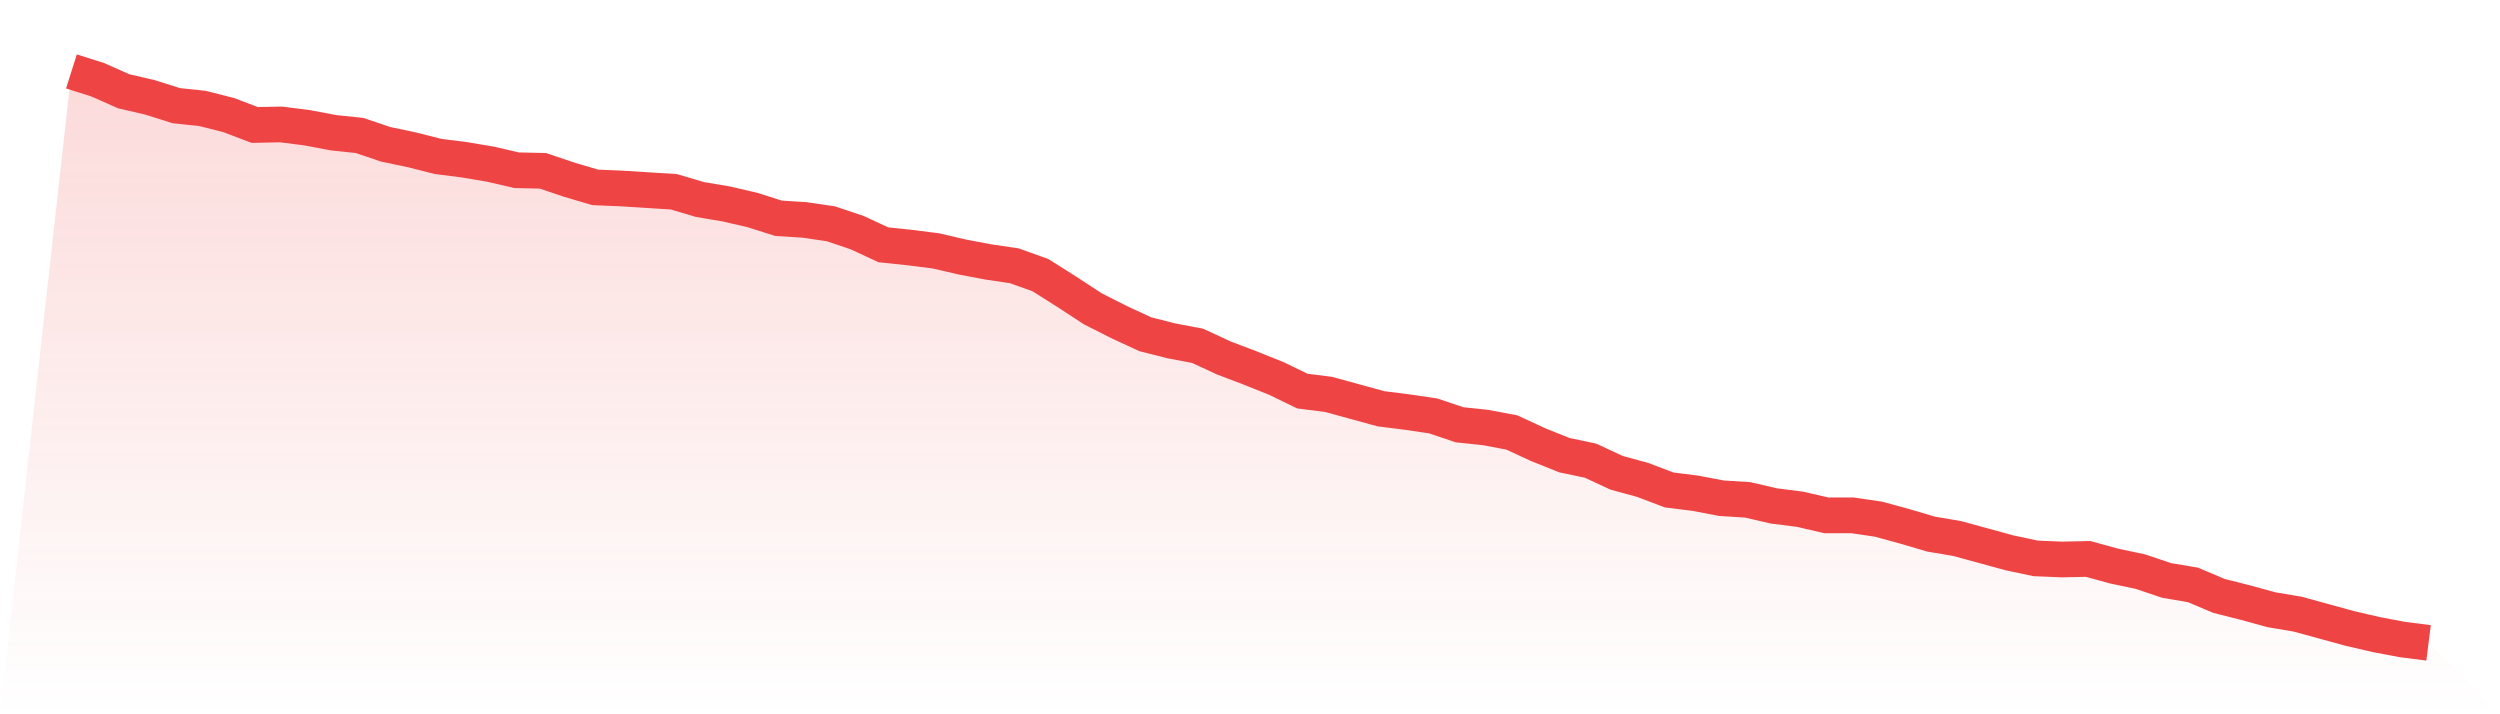
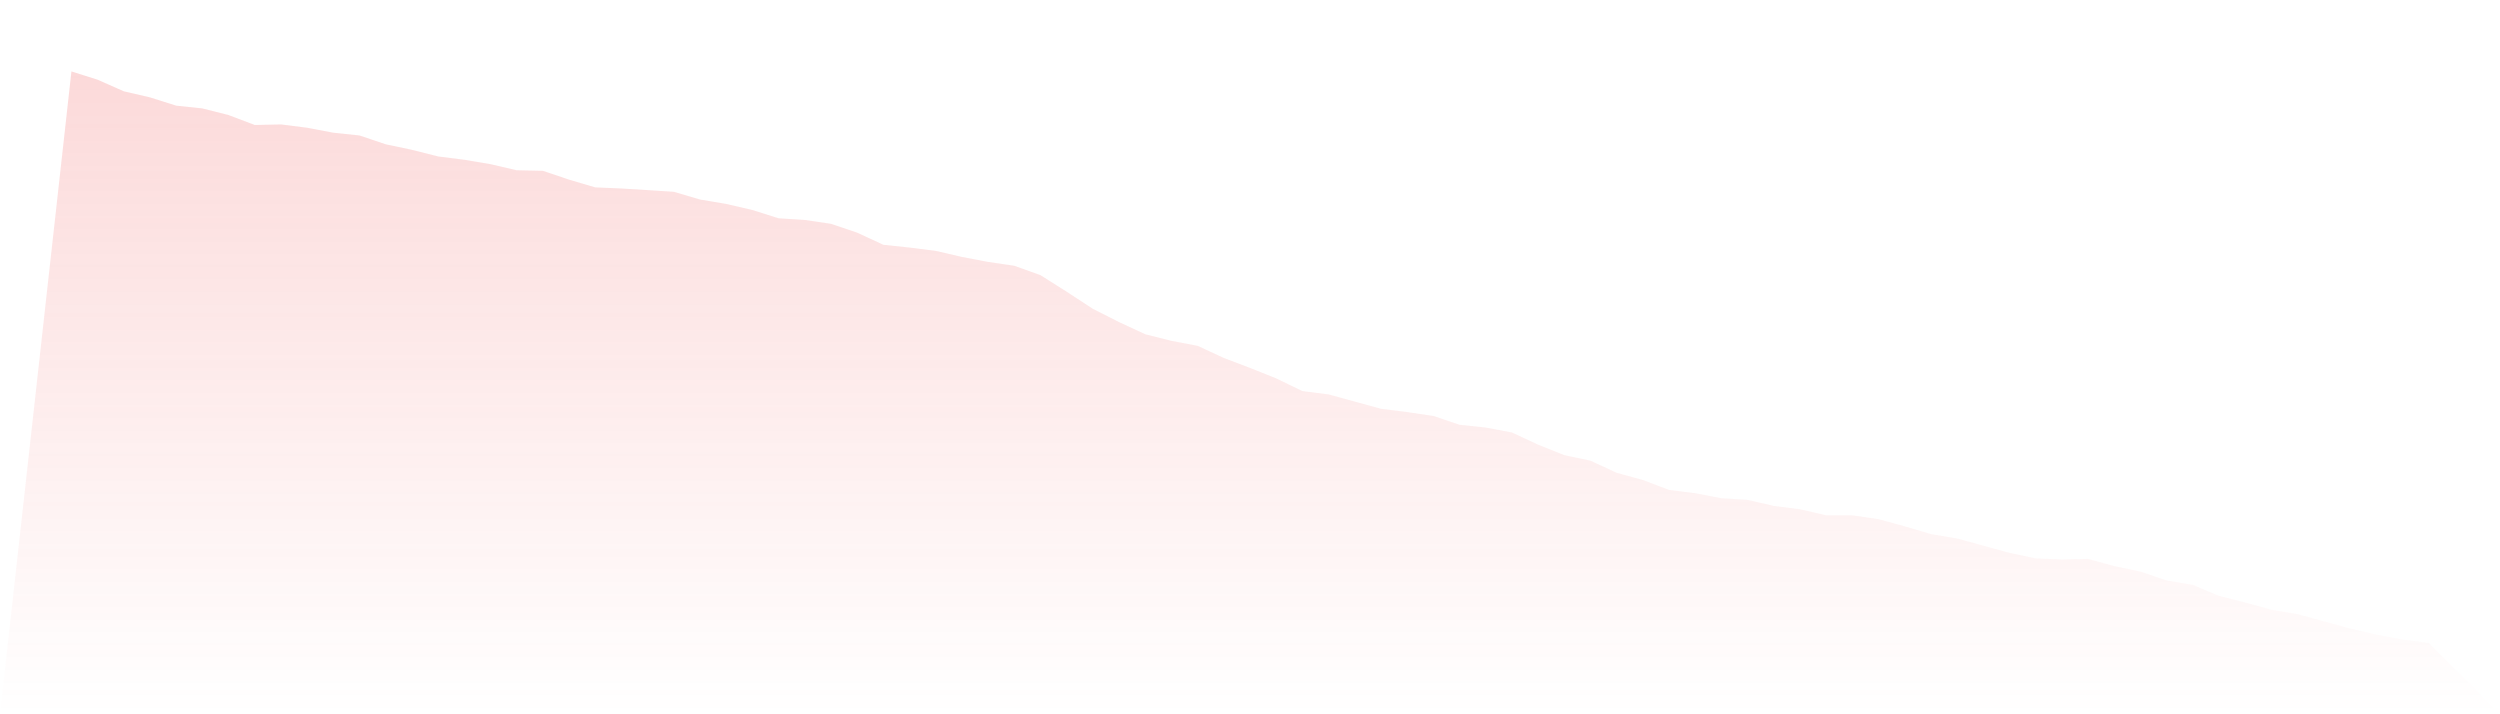
<svg xmlns="http://www.w3.org/2000/svg" viewBox="0 0 140 40">
  <defs>
    <linearGradient id="gradient" x1="0" x2="0" y1="0" y2="1">
      <stop offset="0%" stop-color="#ef4444" stop-opacity="0.2" />
      <stop offset="100%" stop-color="#ef4444" stop-opacity="0" />
    </linearGradient>
  </defs>
  <path d="M4,4 L4,4 L5.467,4.464 L6.933,5.113 L8.4,5.453 L9.867,5.917 L11.333,6.071 L12.8,6.443 L14.267,6.999 L15.733,6.968 L17.2,7.154 L18.667,7.432 L20.133,7.586 L21.6,8.081 L23.067,8.39 L24.533,8.761 L26,8.947 L27.467,9.194 L28.933,9.534 L30.4,9.565 L31.867,10.06 L33.333,10.493 L34.8,10.555 L36.267,10.647 L37.733,10.74 L39.2,11.173 L40.667,11.42 L42.133,11.76 L43.6,12.224 L45.067,12.317 L46.533,12.533 L48,13.028 L49.467,13.708 L50.933,13.863 L52.4,14.048 L53.867,14.388 L55.333,14.667 L56.8,14.883 L58.267,15.409 L59.733,16.336 L61.2,17.295 L62.667,18.037 L64.133,18.717 L65.6,19.088 L67.067,19.366 L68.533,20.046 L70,20.603 L71.467,21.19 L72.933,21.901 L74.4,22.087 L75.867,22.489 L77.333,22.891 L78.8,23.076 L80.267,23.293 L81.733,23.787 L83.2,23.942 L84.667,24.22 L86.133,24.9 L87.6,25.488 L89.067,25.797 L90.533,26.477 L92,26.879 L93.467,27.436 L94.933,27.621 L96.4,27.9 L97.867,27.992 L99.333,28.332 L100.8,28.518 L102.267,28.858 L103.733,28.858 L105.2,29.074 L106.667,29.476 L108.133,29.909 L109.6,30.157 L111.067,30.558 L112.533,30.96 L114,31.27 L115.467,31.331 L116.933,31.3 L118.4,31.702 L119.867,32.012 L121.333,32.506 L122.8,32.754 L124.267,33.372 L125.733,33.743 L127.2,34.145 L128.667,34.392 L130.133,34.794 L131.6,35.196 L133.067,35.536 L134.533,35.814 L136,36 L140,40 L0,40 z" fill="url(#gradient)" />
-   <path d="M4,4 L4,4 L5.467,4.464 L6.933,5.113 L8.4,5.453 L9.867,5.917 L11.333,6.071 L12.8,6.443 L14.267,6.999 L15.733,6.968 L17.2,7.154 L18.667,7.432 L20.133,7.586 L21.6,8.081 L23.067,8.39 L24.533,8.761 L26,8.947 L27.467,9.194 L28.933,9.534 L30.4,9.565 L31.867,10.06 L33.333,10.493 L34.8,10.555 L36.267,10.647 L37.733,10.74 L39.2,11.173 L40.667,11.42 L42.133,11.76 L43.6,12.224 L45.067,12.317 L46.533,12.533 L48,13.028 L49.467,13.708 L50.933,13.863 L52.4,14.048 L53.867,14.388 L55.333,14.667 L56.8,14.883 L58.267,15.409 L59.733,16.336 L61.2,17.295 L62.667,18.037 L64.133,18.717 L65.6,19.088 L67.067,19.366 L68.533,20.046 L70,20.603 L71.467,21.19 L72.933,21.901 L74.4,22.087 L75.867,22.489 L77.333,22.891 L78.8,23.076 L80.267,23.293 L81.733,23.787 L83.2,23.942 L84.667,24.22 L86.133,24.9 L87.6,25.488 L89.067,25.797 L90.533,26.477 L92,26.879 L93.467,27.436 L94.933,27.621 L96.4,27.9 L97.867,27.992 L99.333,28.332 L100.8,28.518 L102.267,28.858 L103.733,28.858 L105.2,29.074 L106.667,29.476 L108.133,29.909 L109.6,30.157 L111.067,30.558 L112.533,30.96 L114,31.27 L115.467,31.331 L116.933,31.3 L118.4,31.702 L119.867,32.012 L121.333,32.506 L122.8,32.754 L124.267,33.372 L125.733,33.743 L127.2,34.145 L128.667,34.392 L130.133,34.794 L131.6,35.196 L133.067,35.536 L134.533,35.814 L136,36" fill="none" stroke="#ef4444" stroke-width="2" />
</svg>